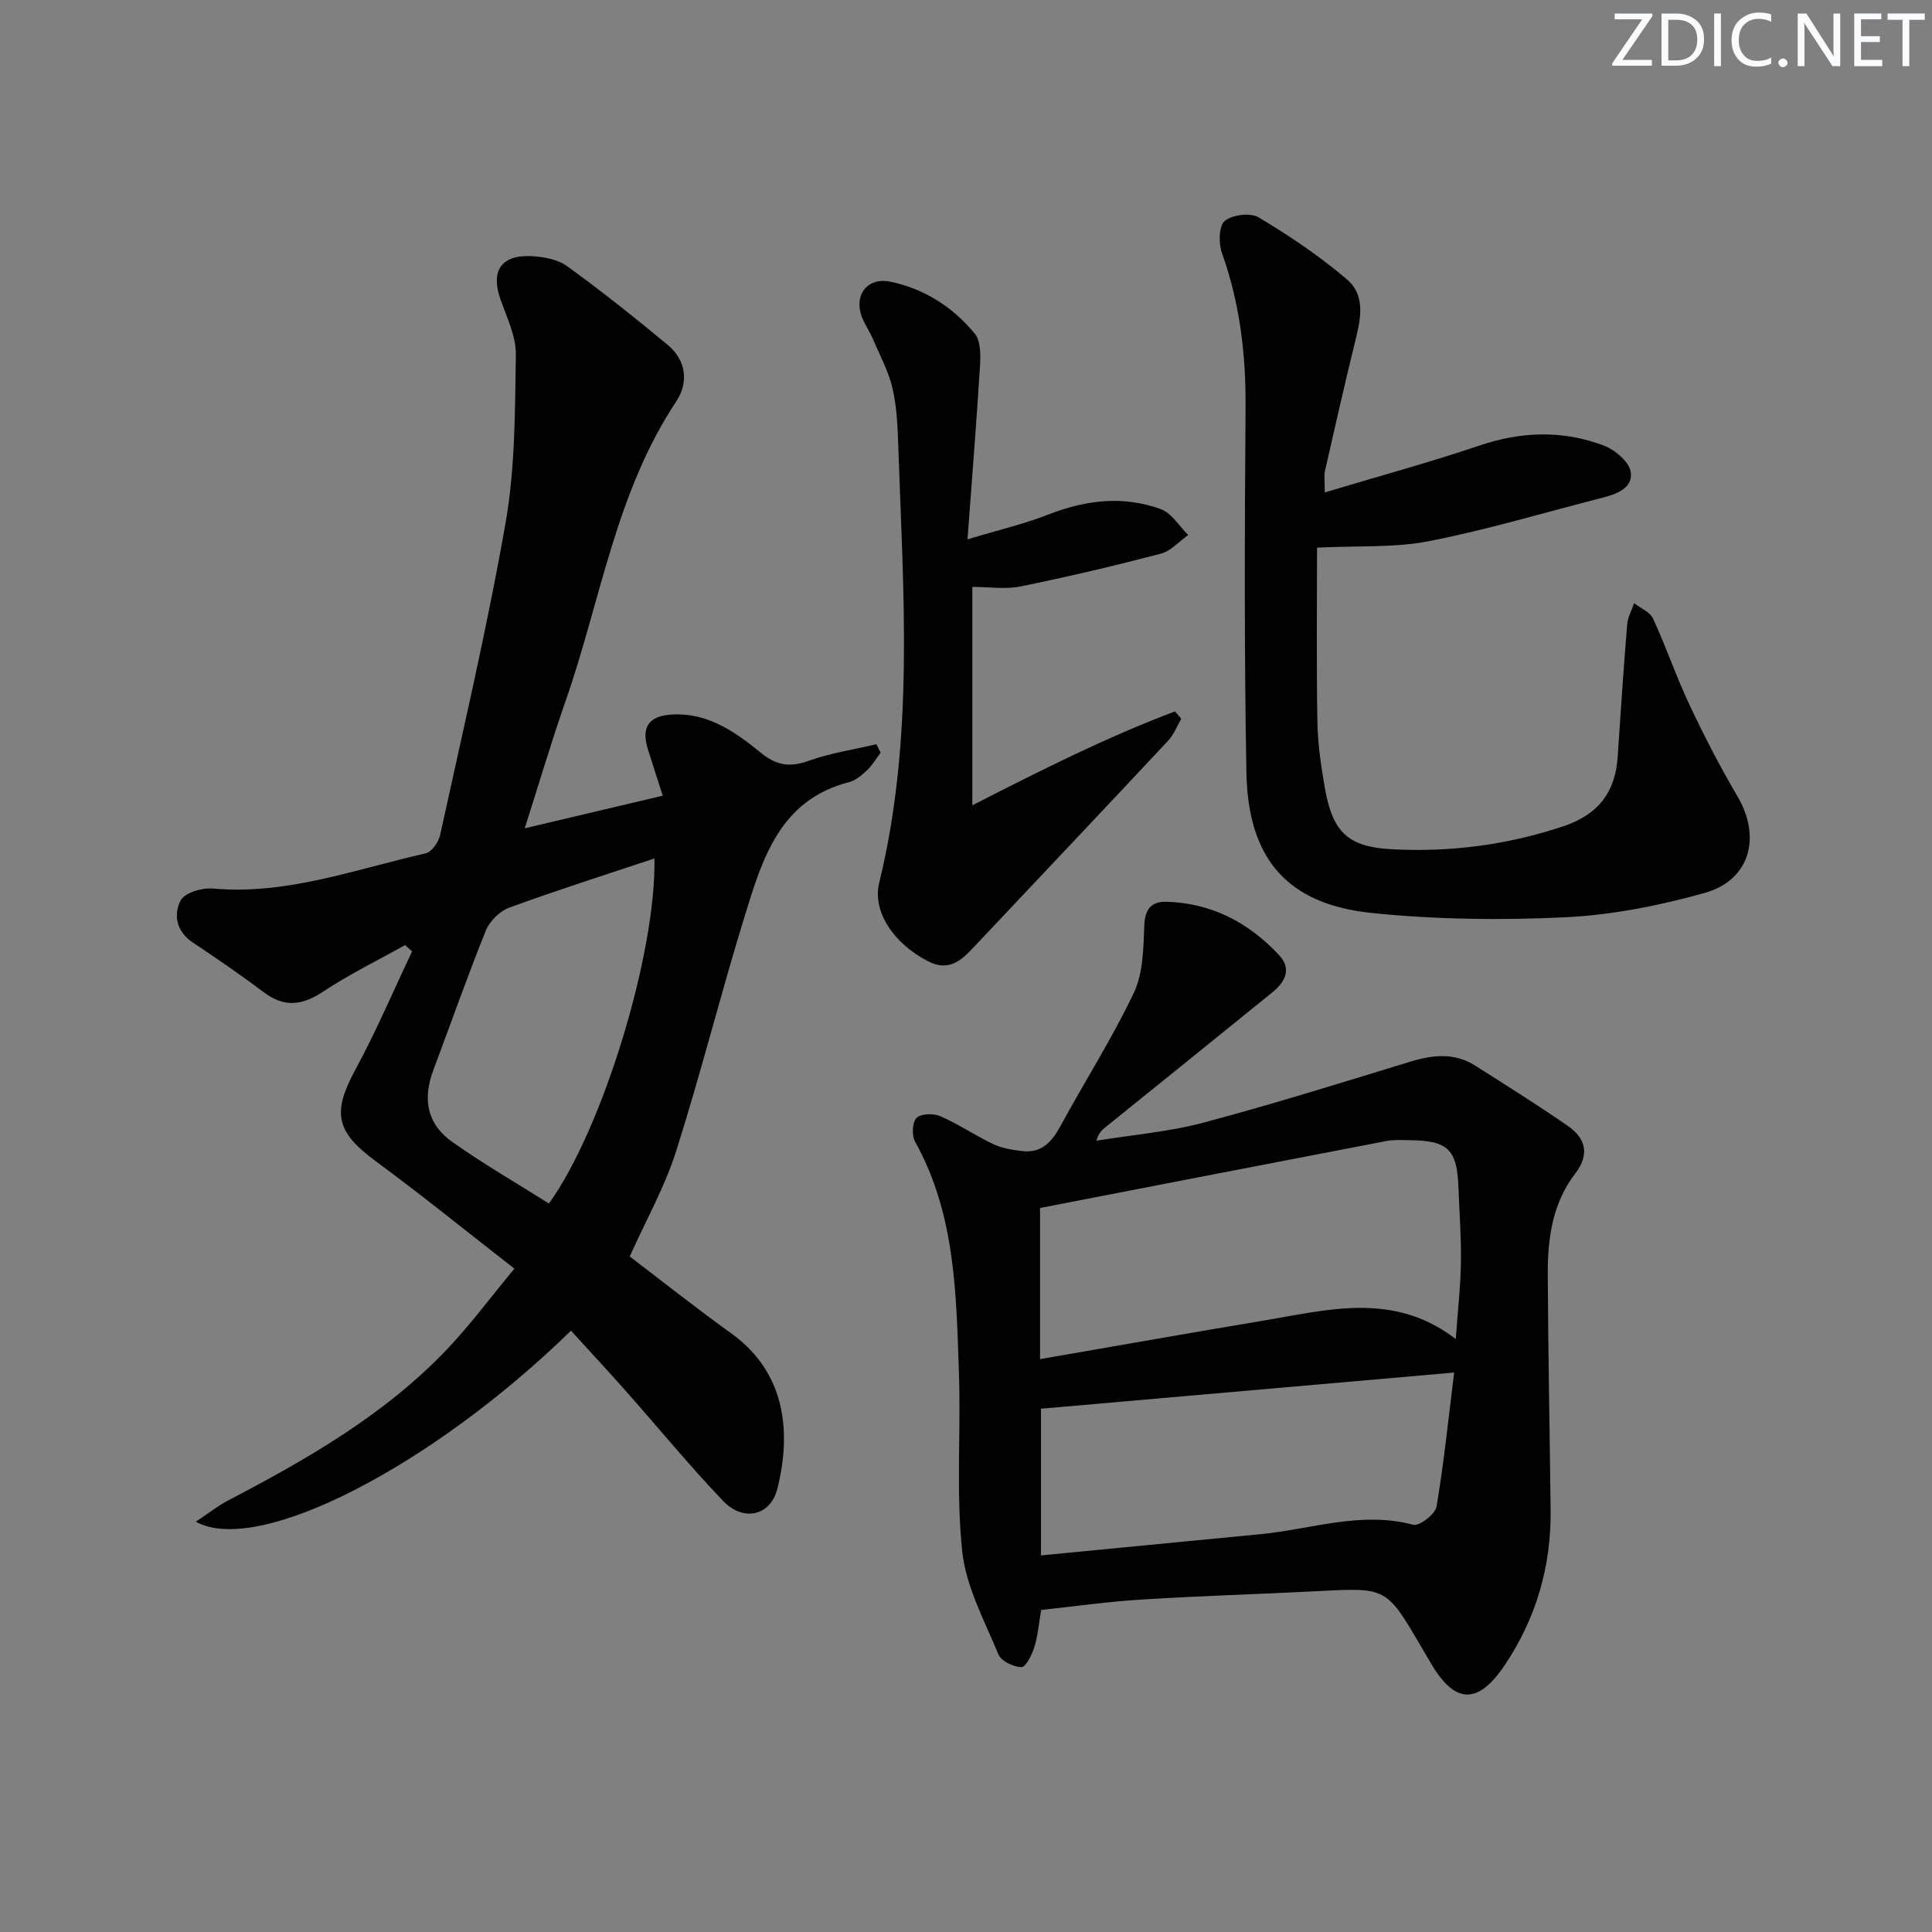
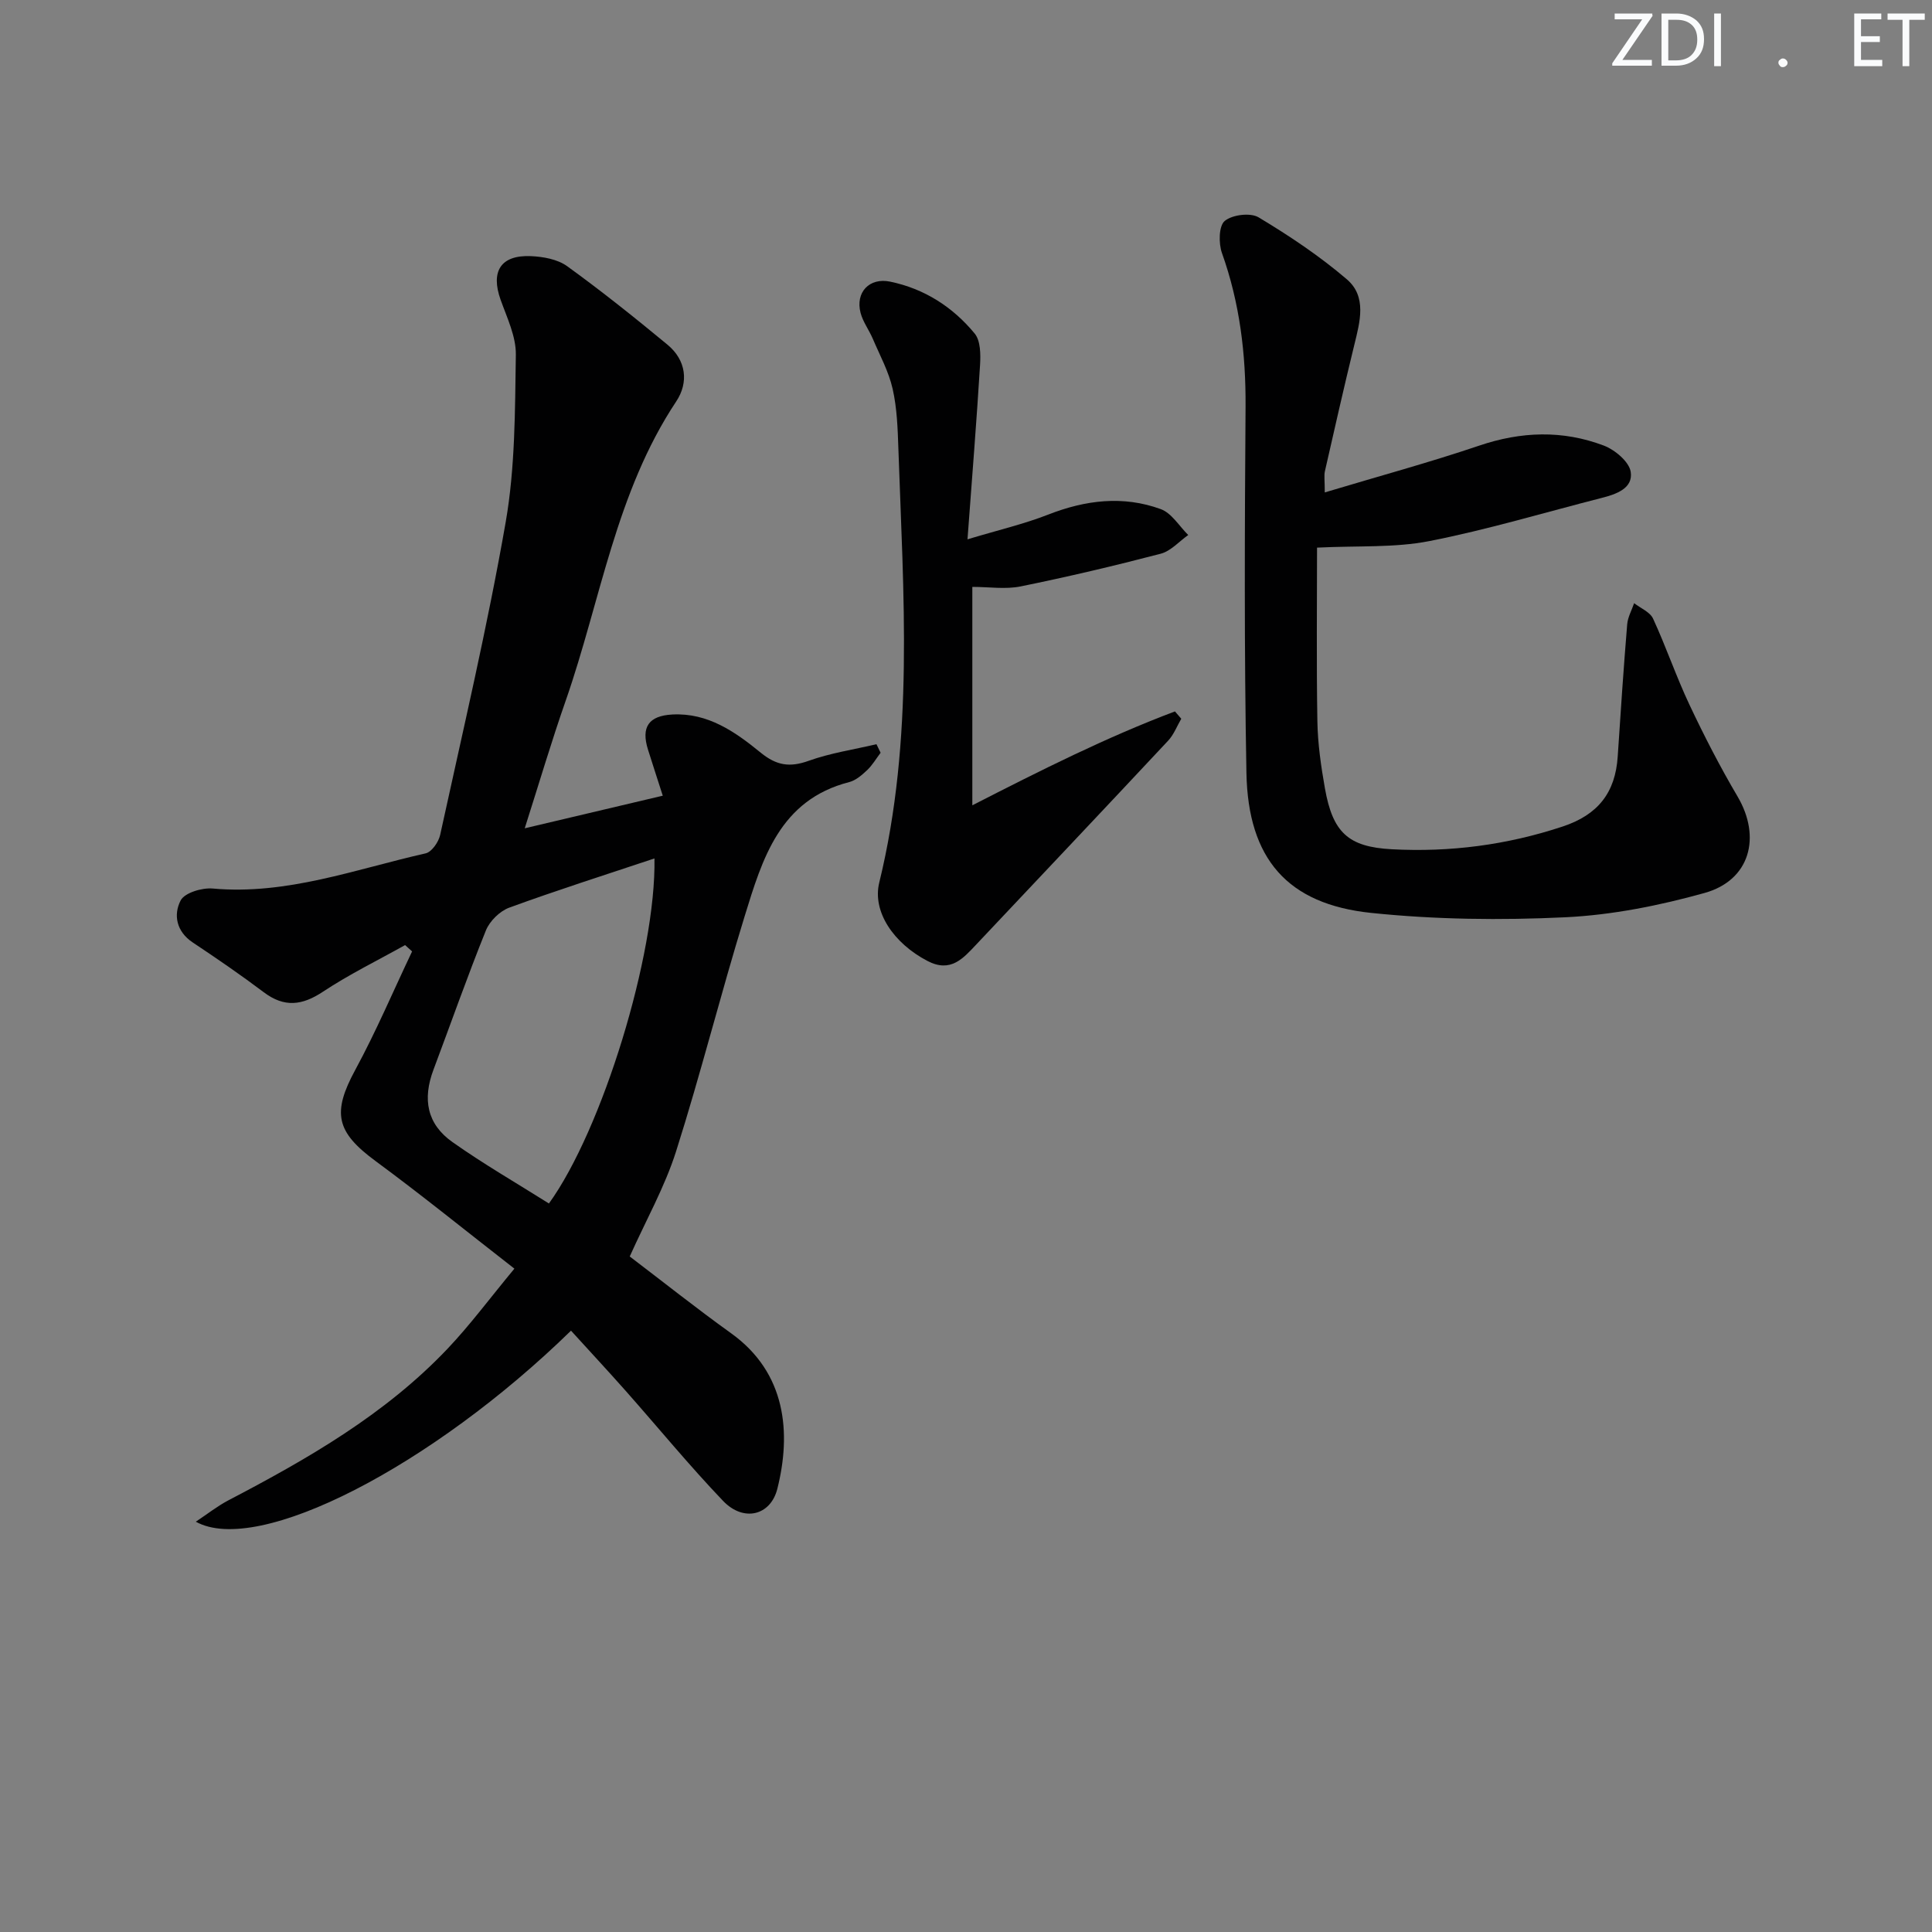
<svg xmlns="http://www.w3.org/2000/svg" enable-background="new 0 0 400 400" viewBox="0 0 400 400">
  <rect x="0" y="0" width="400" height="400" fill="#808080" stroke="none" />
  <g fill="#fafbfc">
    <path d="m342.2 3.2-6.3 9.2h6.1v1.2h-8.2v-.5l6.2-9.1h-5.7v-1.2h7.8v.4z" />
    <path d="m344 13.7v-10.9h3.1c1.6 0 3 .5 4.1 1.4 1.1 1 1.6 2.2 1.6 3.9s-.5 3-1.6 4-2.5 1.5-4.2 1.5h-3zm1.4-9.6v8.4h1.6c1.4 0 2.5-.4 3.2-1.1.8-.8 1.2-1.8 1.2-3.2s-.4-2.4-1.2-3.1-1.8-1-3.1-1z" />
    <path d="m356.3 2.8v10.9h-1.4v-10.9z" />
-     <path d="m366.6 13.2c-.8.4-1.8.6-3 .6-1.6 0-2.8-.5-3.7-1.5s-1.4-2.3-1.4-3.9c0-1.7.5-3.2 1.6-4.2s2.4-1.6 4-1.6c1 0 1.9.1 2.6.4v1.5c-.8-.4-1.6-.6-2.6-.6-1.2 0-2.2.4-3 1.2s-1.1 1.9-1.1 3.3c0 1.3.4 2.3 1.1 3.1s1.6 1.1 2.8 1.1c1.1 0 2-.2 2.8-.7v1.3z" />
    <path d="m368.2 13c0-.3.1-.5.3-.6.2-.2.4-.3.6-.3.3 0 .5.1.7.3s.3.4.3.6-.1.5-.3.6c-.2.2-.4.3-.7.3s-.5-.1-.6-.3c-.2-.2-.3-.4-.3-.6z" />
-     <path d="m381.1 13.7h-1.7l-5.5-8.4c-.2-.2-.3-.5-.4-.7 0 .2.1.8.1 1.5v7.6h-1.4v-10.9h1.8l5.3 8.3c.3.4.4.6.4.8 0-.3-.1-.8-.1-1.6v-7.5h1.4v10.9z" />
    <path d="m389.7 13.7h-5.8v-10.9h5.6v1.2h-4.2v3.5h3.9v1.2h-3.9v3.7h4.4z" />
    <path d="m398.4 4.1h-3.1v9.6h-1.4v-9.6h-3.1v-1.3h7.7v1.3z" />
  </g>
  <path d="m108.64 171.49c9.88-2.33 18.94-4.47 28.58-6.75-1.16-3.62-2.13-6.57-3.06-9.54-1.47-4.67.15-7.01 5.04-7.27 7.4-.39 13.05 3.62 18.32 7.92 3.26 2.65 6 3.07 9.9 1.67 4.51-1.62 9.34-2.33 14.04-3.44.29.59.57 1.18.86 1.77-.92 1.21-1.7 2.57-2.79 3.6-1.07 1.01-2.34 2.12-3.7 2.47-14.41 3.69-18 15.92-21.66 27.78-4.98 16.15-9.08 32.58-14.2 48.69-2.34 7.36-6.22 14.23-9.59 21.75 6.73 5.11 13.73 10.69 20.99 15.9 11.46 8.22 12.46 20.69 9.57 32.2-1.4 5.56-7 6.93-11.23 2.51-7.01-7.33-13.45-15.2-20.18-22.8-3.72-4.2-7.54-8.3-11.31-12.45-28.72 28.04-64.82 46.72-77.68 39.55 2.46-1.63 4.49-3.24 6.74-4.42 16.43-8.59 32.46-17.78 45.37-31.38 4.66-4.91 8.72-10.4 13.85-16.59-9.91-7.71-19.17-15.22-28.75-22.28-8.2-6.04-9.02-9.98-4.18-18.9 4.31-7.95 7.86-16.32 11.75-24.5-.48-.44-.97-.88-1.45-1.31-5.69 3.18-11.58 6.06-17 9.65-4.32 2.87-8.01 3.31-12.25.12-4.78-3.6-9.72-6.99-14.71-10.31-3.42-2.27-4.03-5.76-2.51-8.7.82-1.59 4.43-2.67 6.65-2.47 15.35 1.38 29.54-4 44.07-7.28 1.26-.28 2.69-2.35 3.01-3.82 4.7-21.55 9.78-43.05 13.57-64.77 1.97-11.33 1.92-23.06 2.1-34.63.06-3.79-1.83-7.68-3.16-11.41-2.09-5.87.03-9.28 6.26-9.02 2.56.11 5.53.64 7.52 2.08 7.12 5.15 14 10.65 20.77 16.25 3.9 3.22 4.43 7.83 1.81 11.76-12.52 18.85-15.62 41.11-22.85 61.87-2.95 8.42-5.47 16.97-8.51 26.5zm26.86 6.24c-10.34 3.45-20.28 6.61-30.07 10.19-1.96.72-4.05 2.78-4.83 4.72-3.84 9.51-7.24 19.21-10.85 28.82-2.31 6.14-1.34 11.27 3.92 14.99 6.45 4.56 13.32 8.52 19.98 12.72 11.03-15.27 22.2-51.55 21.85-71.44z" fill="#010102" />
-   <path d="m215.56 333.32c-.49 2.87-.68 5.38-1.41 7.71-.5 1.59-1.78 4.15-2.67 4.13-1.66-.03-4.2-1.25-4.77-2.64-2.89-6.98-6.71-14.01-7.49-21.32-1.3-12.16-.26-24.54-.68-36.82-.56-16.43-.71-32.99-9.08-48.01-.71-1.28-.6-4.02.29-4.91.91-.91 3.53-.98 4.93-.37 3.78 1.65 7.24 4.02 10.98 5.79 1.82.86 3.96 1.2 5.99 1.44 4.04.47 6.15-1.94 7.95-5.26 4.99-9.2 10.66-18.06 15.14-27.49 1.94-4.08 2-9.22 2.17-13.91.13-3.49 1.48-5.06 4.67-4.96 9.32.29 16.98 4.33 23.23 11.04 2.69 2.89 1.26 5.57-1.35 7.69-11.49 9.33-23.03 18.61-34.54 27.91-.74.6-1.48 1.21-1.92 2.83 7.39-1.2 14.93-1.82 22.13-3.73 14.4-3.83 28.63-8.29 42.88-12.64 4.66-1.42 9.14-1.89 13.42.83 6.45 4.09 12.92 8.15 19.19 12.49 3.69 2.55 4.54 5.91 1.53 9.83-4.71 6.12-5.73 13.38-5.7 20.77.07 16.31.41 32.62.59 48.94.13 11.63-2.99 22.36-9.46 32.03-5.62 8.4-10.45 8.17-15.46-.57-.58-1.01-1.19-2-1.78-3.01-7.29-12.48-7.28-12.42-21.29-11.69-12.12.63-24.26.97-36.37 1.73-7.08.42-14.14 1.43-21.12 2.17zm-.23-51.93c15.37-2.65 30.71-5.38 46.07-7.94 13.45-2.24 27.08-6.13 40 3.78.41-5.73.99-10.82 1.07-15.92.08-5.14-.33-10.29-.51-15.44-.29-7.85-2.13-9.69-9.9-9.8-1.66-.02-3.37-.14-4.99.16-23.6 4.52-47.18 9.11-71.74 13.87zm85.74 2.78c-29.08 2.54-57.41 5.02-85.55 7.49v30.37c15.51-1.5 30.5-2.95 45.49-4.4 10.48-1.01 20.76-4.83 31.59-1.94 1.25.33 4.55-2.2 4.82-3.76 1.53-9.08 2.46-18.27 3.65-27.76z" fill="#010102" />
  <path d="m274.28 101.95c11.18-3.36 21.67-6.2 31.95-9.68 8.71-2.96 17.3-3.24 25.79-.03 2.31.87 5.27 3.34 5.6 5.44.54 3.41-2.97 4.64-6.01 5.41-11.89 3.03-23.68 6.59-35.7 8.94-7.19 1.41-14.74.93-23.23 1.35 0 11.24-.14 23.61.07 35.98.08 4.63.75 9.28 1.56 13.85 1.62 9.14 4.8 12.14 13.86 12.62 12.05.64 23.81-.88 35.37-4.71 7.33-2.43 10.9-7.03 11.39-14.49.6-9.12 1.21-18.24 1.96-27.35.12-1.5.94-2.93 1.44-4.4 1.34 1.05 3.28 1.82 3.92 3.2 2.71 5.87 4.79 12.02 7.55 17.86 3.04 6.45 6.32 12.82 9.94 18.96 4.97 8.43 2.58 17.36-6.83 19.98-9.36 2.61-19.12 4.56-28.79 5.03-13.37.64-26.91.48-40.21-.9-17.36-1.8-25.51-11.19-25.85-28.97-.47-25.27-.36-50.56-.18-75.83.07-10.93-1.2-21.5-4.89-31.83-.71-2-.66-5.6.57-6.63 1.56-1.3 5.32-1.77 7.02-.75 6.37 3.82 12.62 8 18.26 12.82 4.19 3.58 2.73 8.78 1.56 13.56-2.13 8.7-4.1 17.44-6.09 26.17-.21.92-.03 1.91-.03 4.4z" fill="#010102" />
  <path d="m244.57 148.81c-.89 1.52-1.54 3.28-2.72 4.54-13.17 14.09-26.43 28.09-39.66 42.13-2.79 2.96-5.36 5.99-10.18 3.47-7-3.66-11.44-10.19-9.97-16.22 7.26-29.7 4.98-59.8 3.96-89.85-.14-4.14-.28-8.37-1.19-12.38-.81-3.58-2.65-6.94-4.11-10.37-.78-1.82-2.04-3.49-2.53-5.36-1.1-4.24 1.81-7.35 6.12-6.46 7.08 1.46 12.97 5.24 17.51 10.75 1.22 1.48 1.24 4.32 1.11 6.5-.71 11.57-1.64 23.13-2.6 36.1 6.48-1.95 11.73-3.17 16.71-5.12 7.72-3.02 15.51-3.98 23.31-1.13 2.25.82 3.81 3.52 5.68 5.36-1.89 1.33-3.6 3.32-5.69 3.87-9.6 2.51-19.28 4.79-29 6.77-3.15.64-6.54.1-10.01.1v45.22c14.23-7.28 27.79-14.1 41.95-19.44.44.5.88 1.01 1.31 1.52z" fill="#010102" />
</svg>